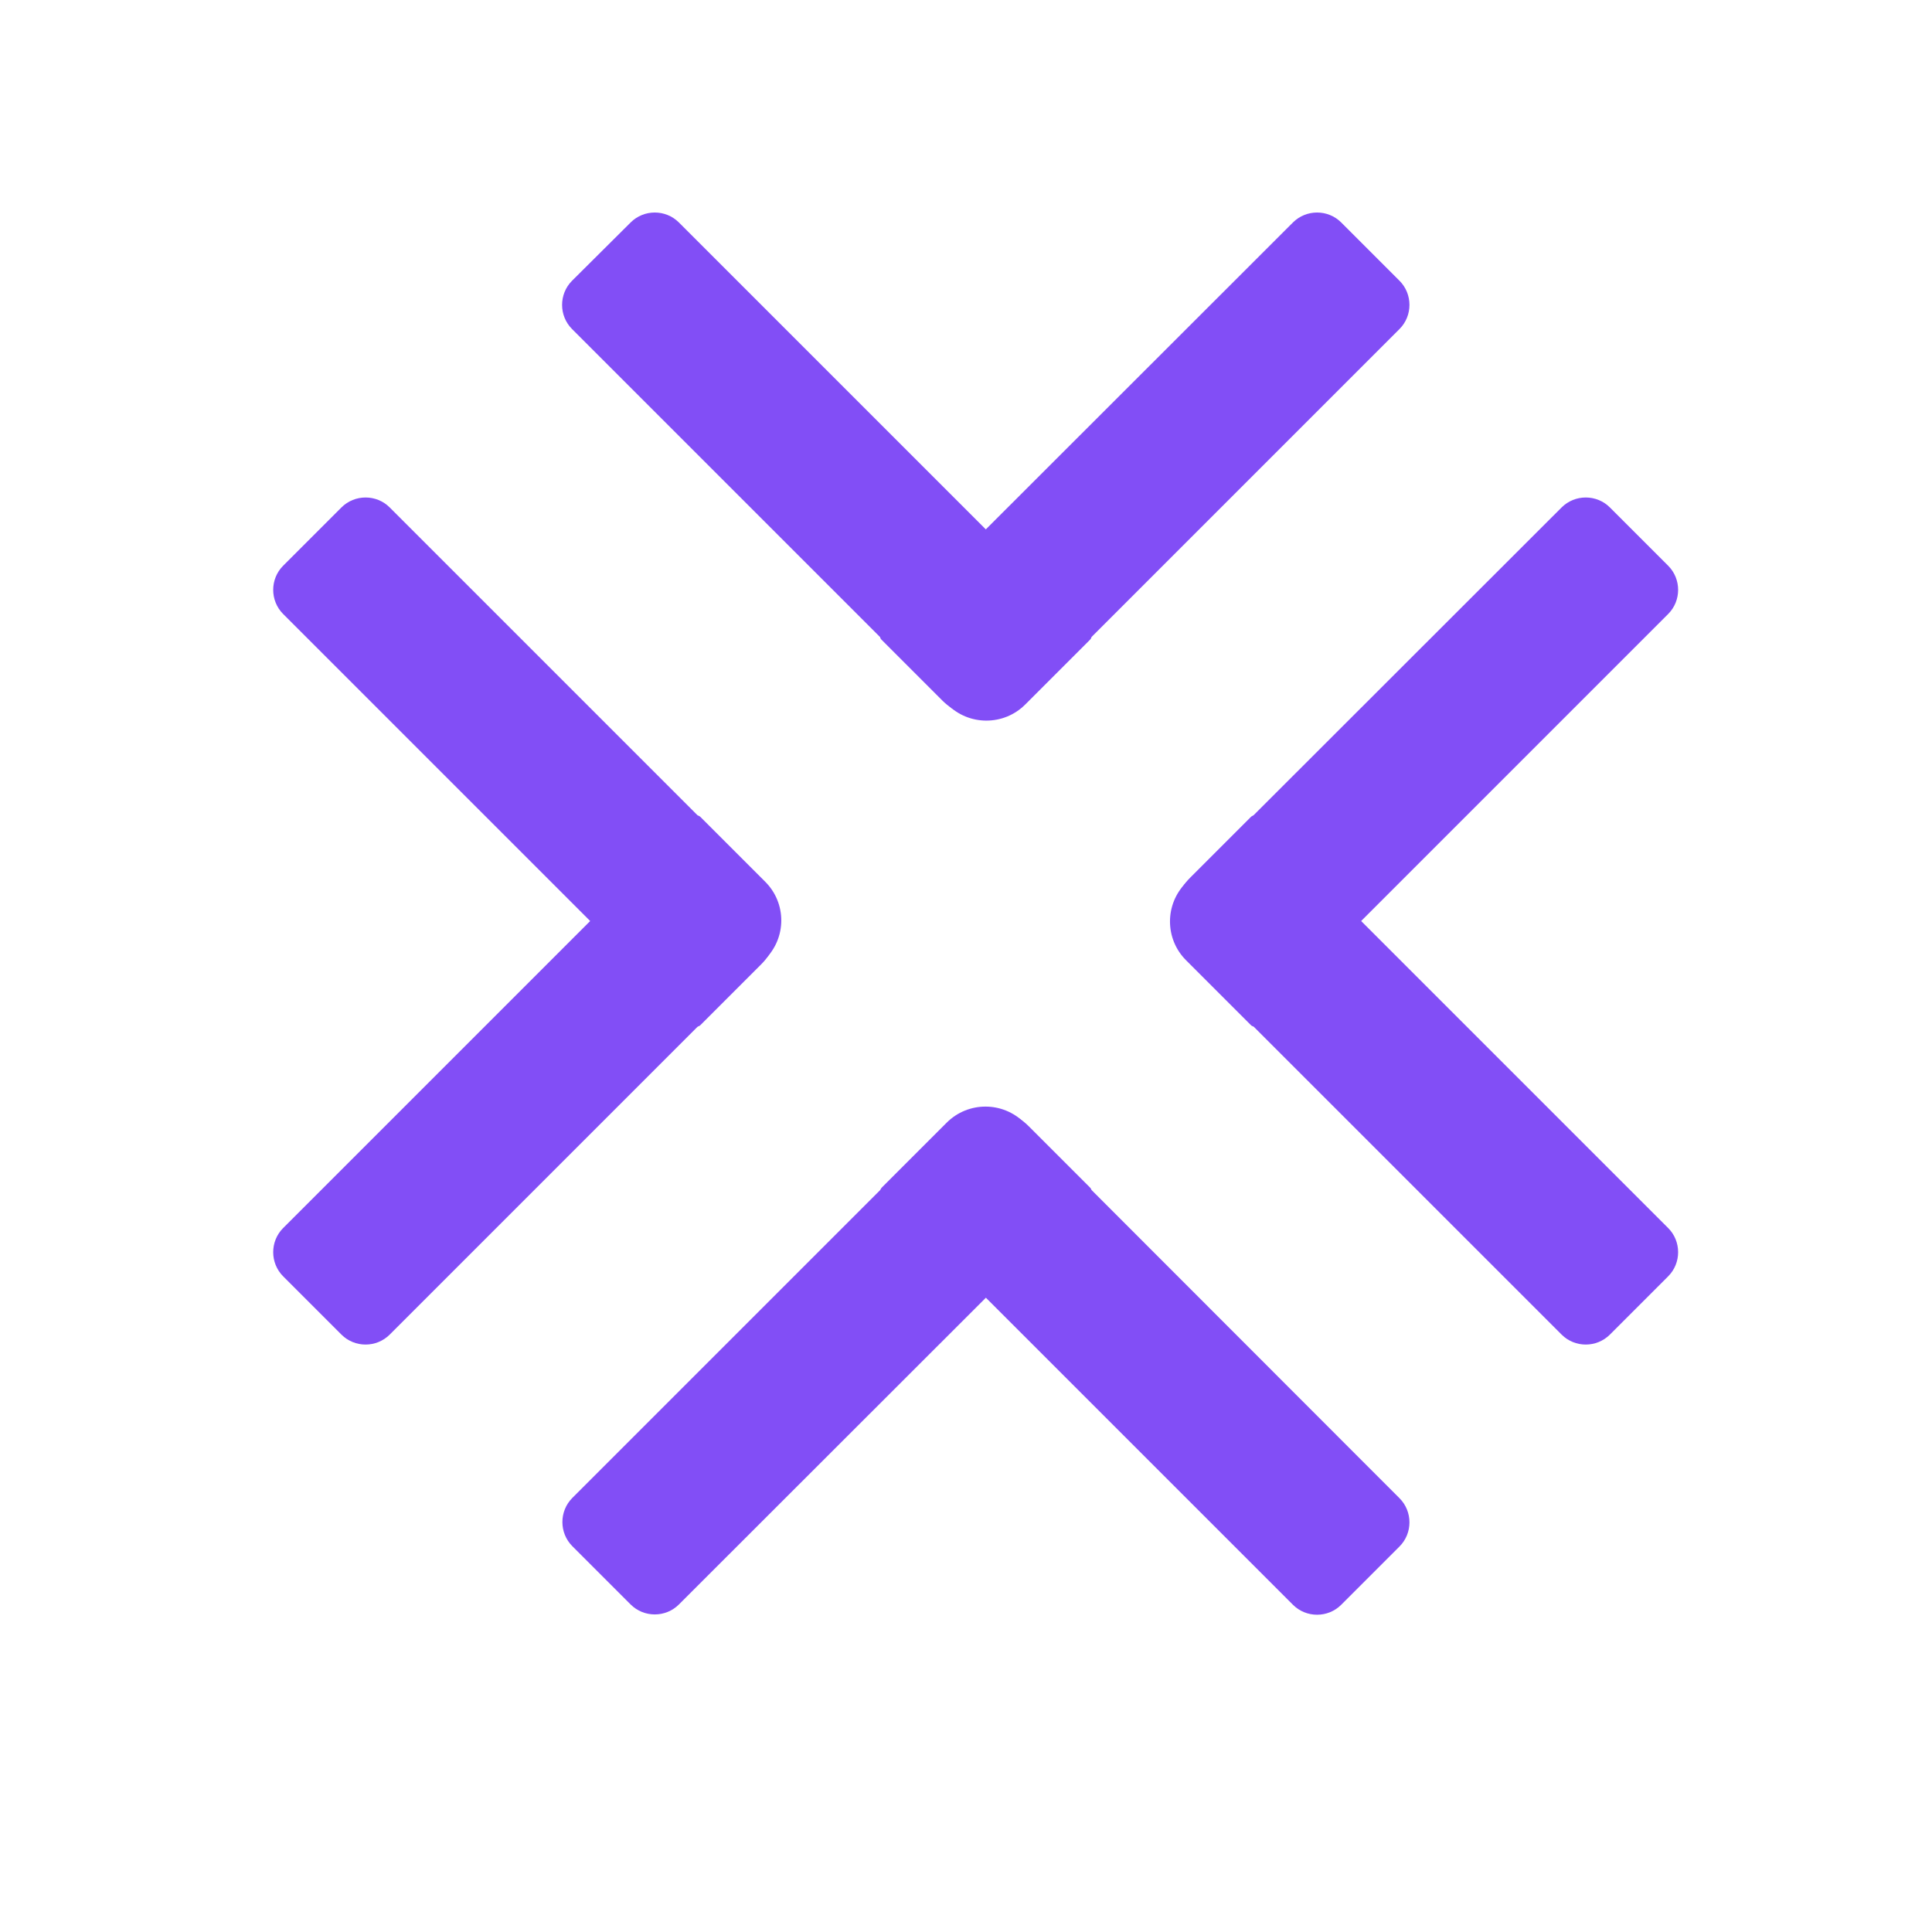
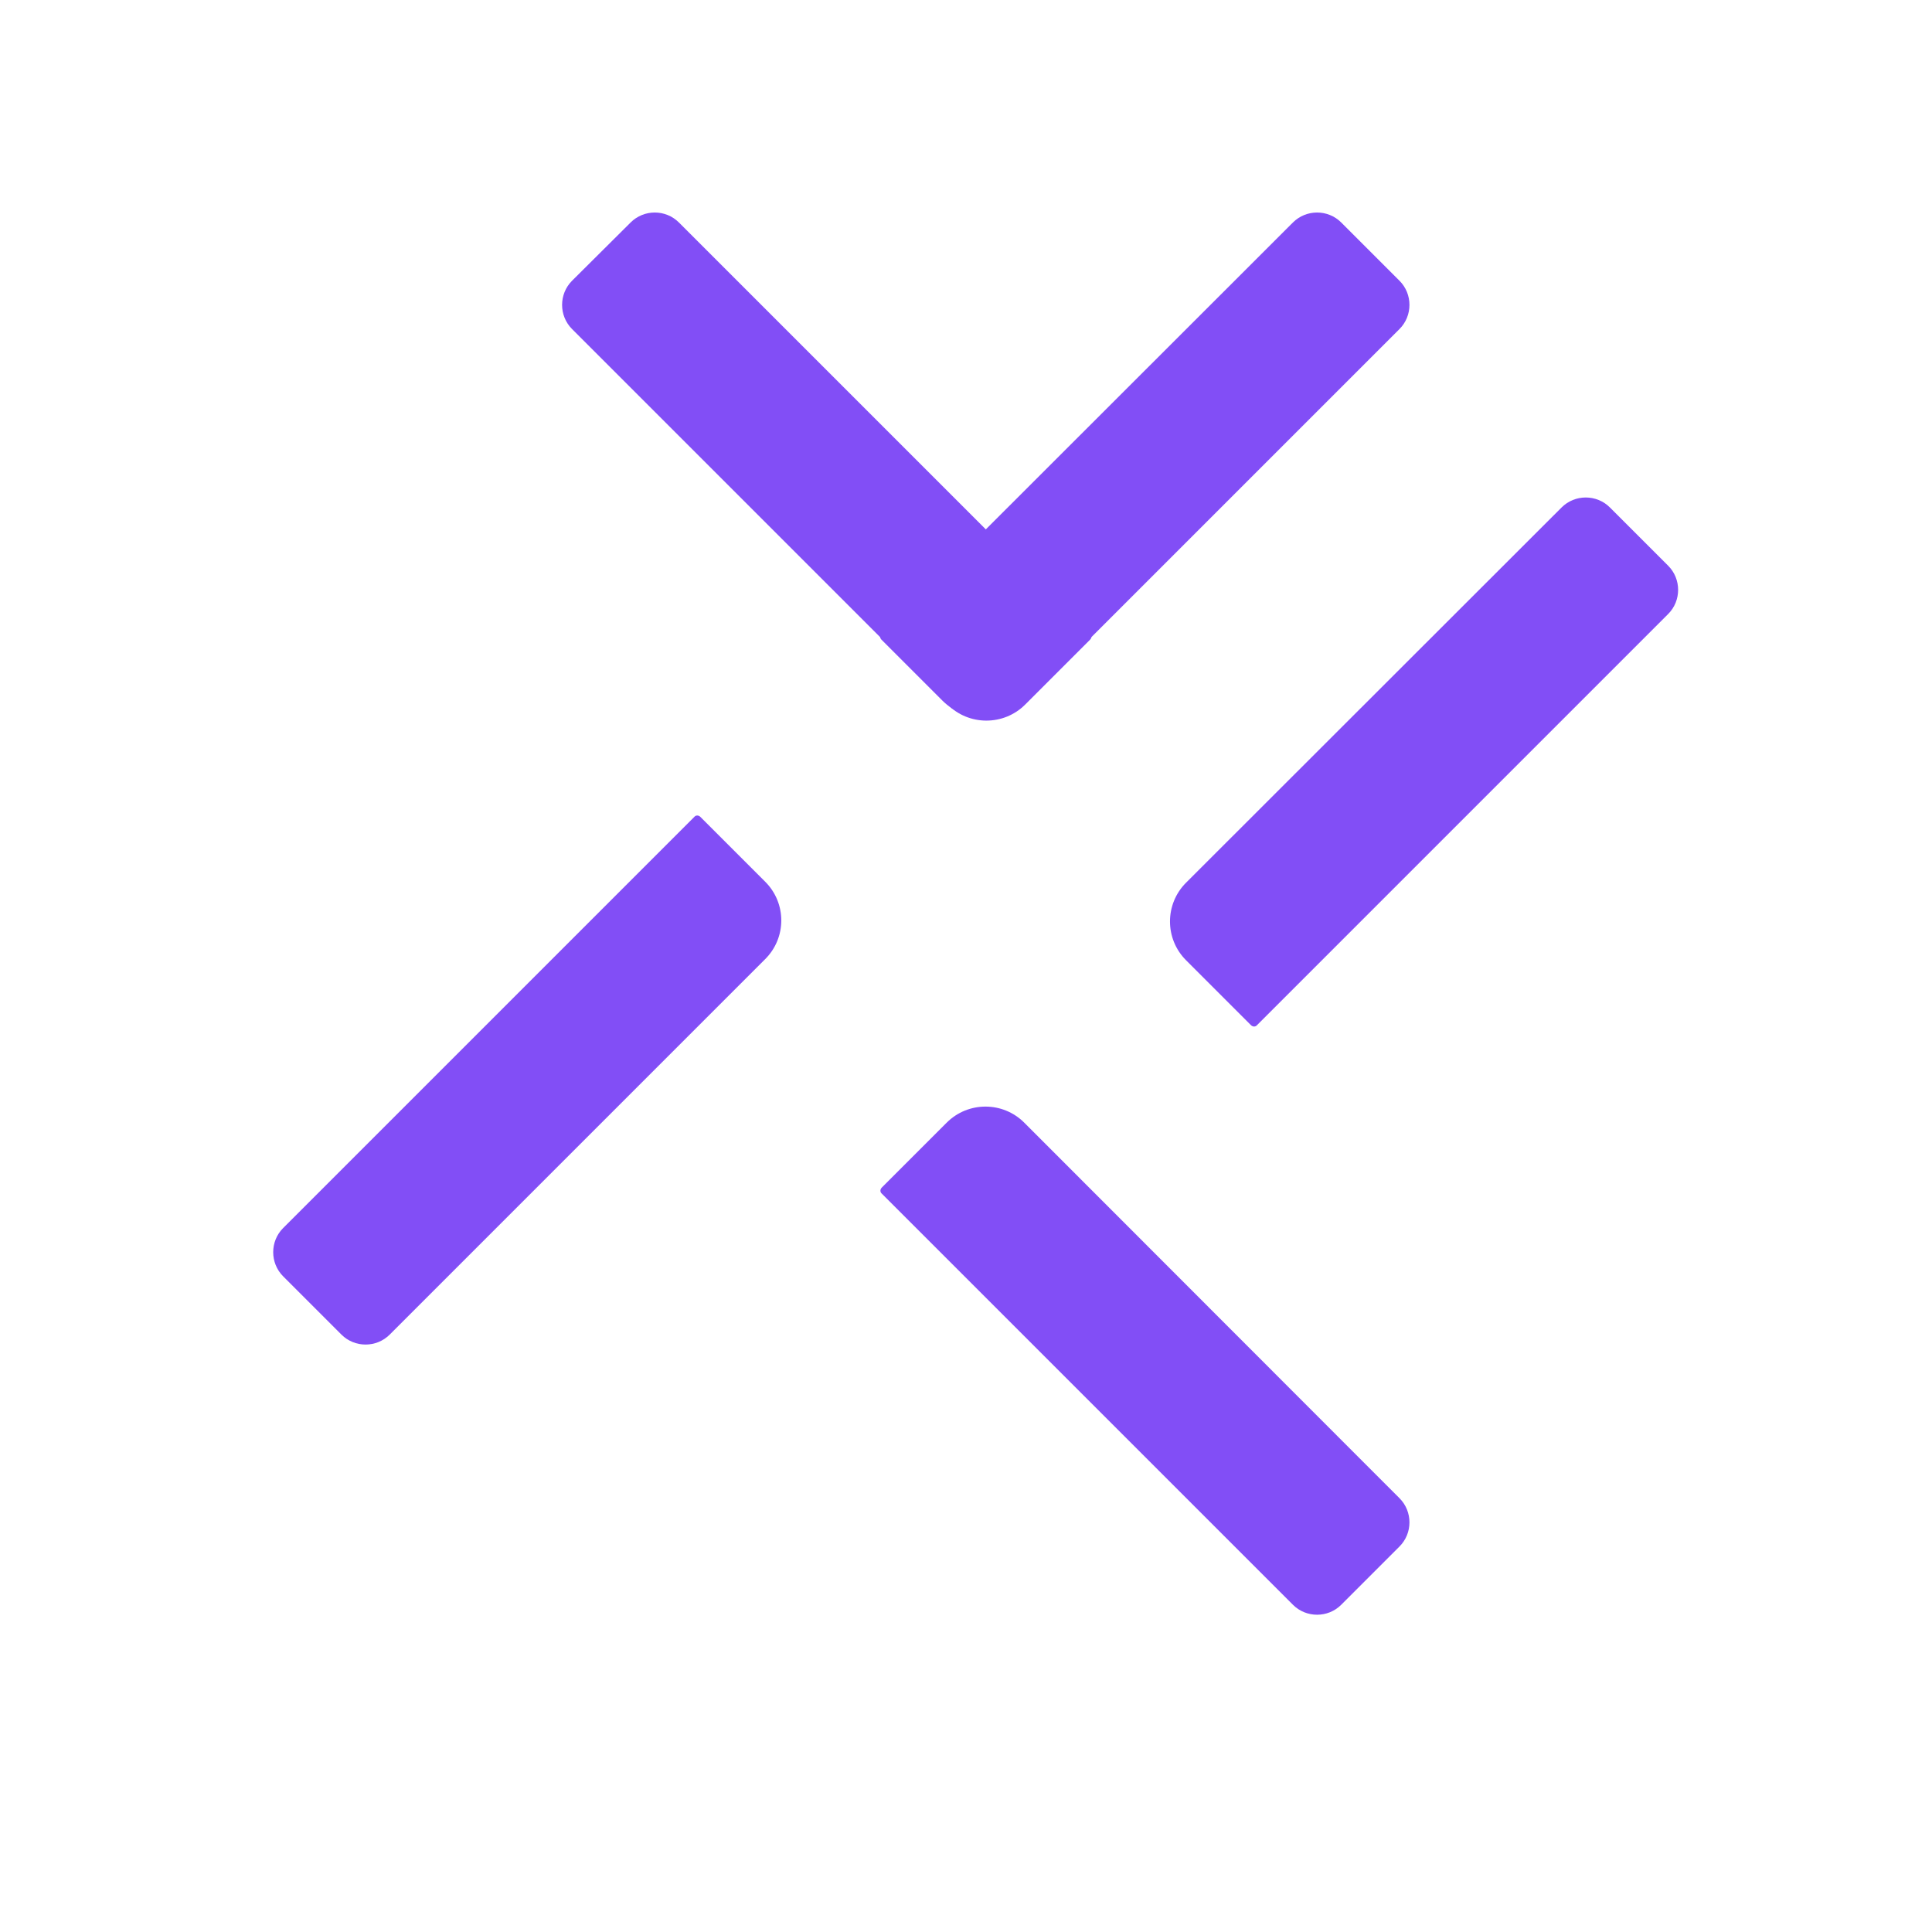
<svg xmlns="http://www.w3.org/2000/svg" viewBox="0 0 64 64" style="background-color: transparent;">
  <style>
    .st3{fill:#824EF6;}
  </style>
  <g>
    <g>
      <path class="st3" d="M39.29,31.81l2.15,2.15c0.06,0.06,0.15,0.06,0.2,0l13.62-13.62c0.44-0.44,0.44-1.16,0-1.6l-1.93-1.93         c-0.44-0.44-1.16-0.44-1.6,0L39.29,29.24C38.58,29.95,38.58,31.1,39.29,31.81z" />
-       <path class="st3" d="M39.42,29.08l2.02-2.02c0.06-0.06,0.15-0.06,0.2,0l13.62,13.62c0.44,0.44,0.44,1.16,0,1.6l-1.93,1.93         c-0.44,0.44-1.16,0.44-1.6,0l-12.3-12.3C38.64,31.13,38.64,29.86,39.42,29.08z" />
    </g>
    <g>
      <path class="st3" d="M31.36,37.19l-2.15,2.15c-0.06,0.06-0.06,0.15,0,0.2l13.62,13.62c0.44,0.44,1.16,0.44,1.6,0l1.93-1.93         c0.44-0.44,0.44-1.16,0-1.6L33.93,37.19C33.22,36.48,32.07,36.48,31.36,37.19z" />
-       <path class="st3" d="M34.09,37.32l2.02,2.02c0.06,0.06,0.06,0.15,0,0.2L22.49,53.15c-0.44,0.44-1.16,0.44-1.6,0l-1.93-1.93         c-0.44-0.44-0.44-1.16,0-1.6l12.3-12.3C32.04,36.53,33.31,36.53,34.09,37.32z" />
    </g>
    <g>
      <path class="st3" d="M33.96,23.34l2.15-2.15c0.06-0.06,0.06-0.15,0-0.2L22.49,7.37c-0.44-0.44-1.16-0.44-1.6,0L18.95,9.3         c-0.44,0.44-0.44,1.16,0,1.6l12.43,12.43C32.09,24.05,33.25,24.05,33.96,23.34z" />
      <path class="st3" d="M31.22,23.21l-2.02-2.02c-0.06-0.06-0.06-0.15,0-0.2L42.83,7.37c0.44-0.44,1.16-0.44,1.6,0l1.93,1.93         c0.44,0.44,0.44,1.16,0,1.6l-12.3,12.3C33.28,23.99,32.01,23.99,31.22,23.21z" />
    </g>
    <g>
      <path class="st3" d="M25.35,29.21l-2.15-2.15c-0.06-0.06-0.15-0.06-0.2,0L9.38,40.68c-0.44,0.44-0.44,1.16,0,1.6l1.93,1.93         c0.44,0.44,1.16,0.44,1.6,0l12.43-12.43C26.06,31.07,26.06,29.92,25.35,29.21z" />
-       <path class="st3" d="M25.22,31.94l-2.02,2.02c-0.06,0.06-0.15,0.06-0.2,0L9.38,20.34c-0.44-0.44-0.44-1.16,0-1.6l1.93-1.93         c0.44-0.44,1.16-0.44,1.6,0l12.3,12.3C26,29.89,26,31.16,25.22,31.94z" />
    </g>
  </g>
</svg>